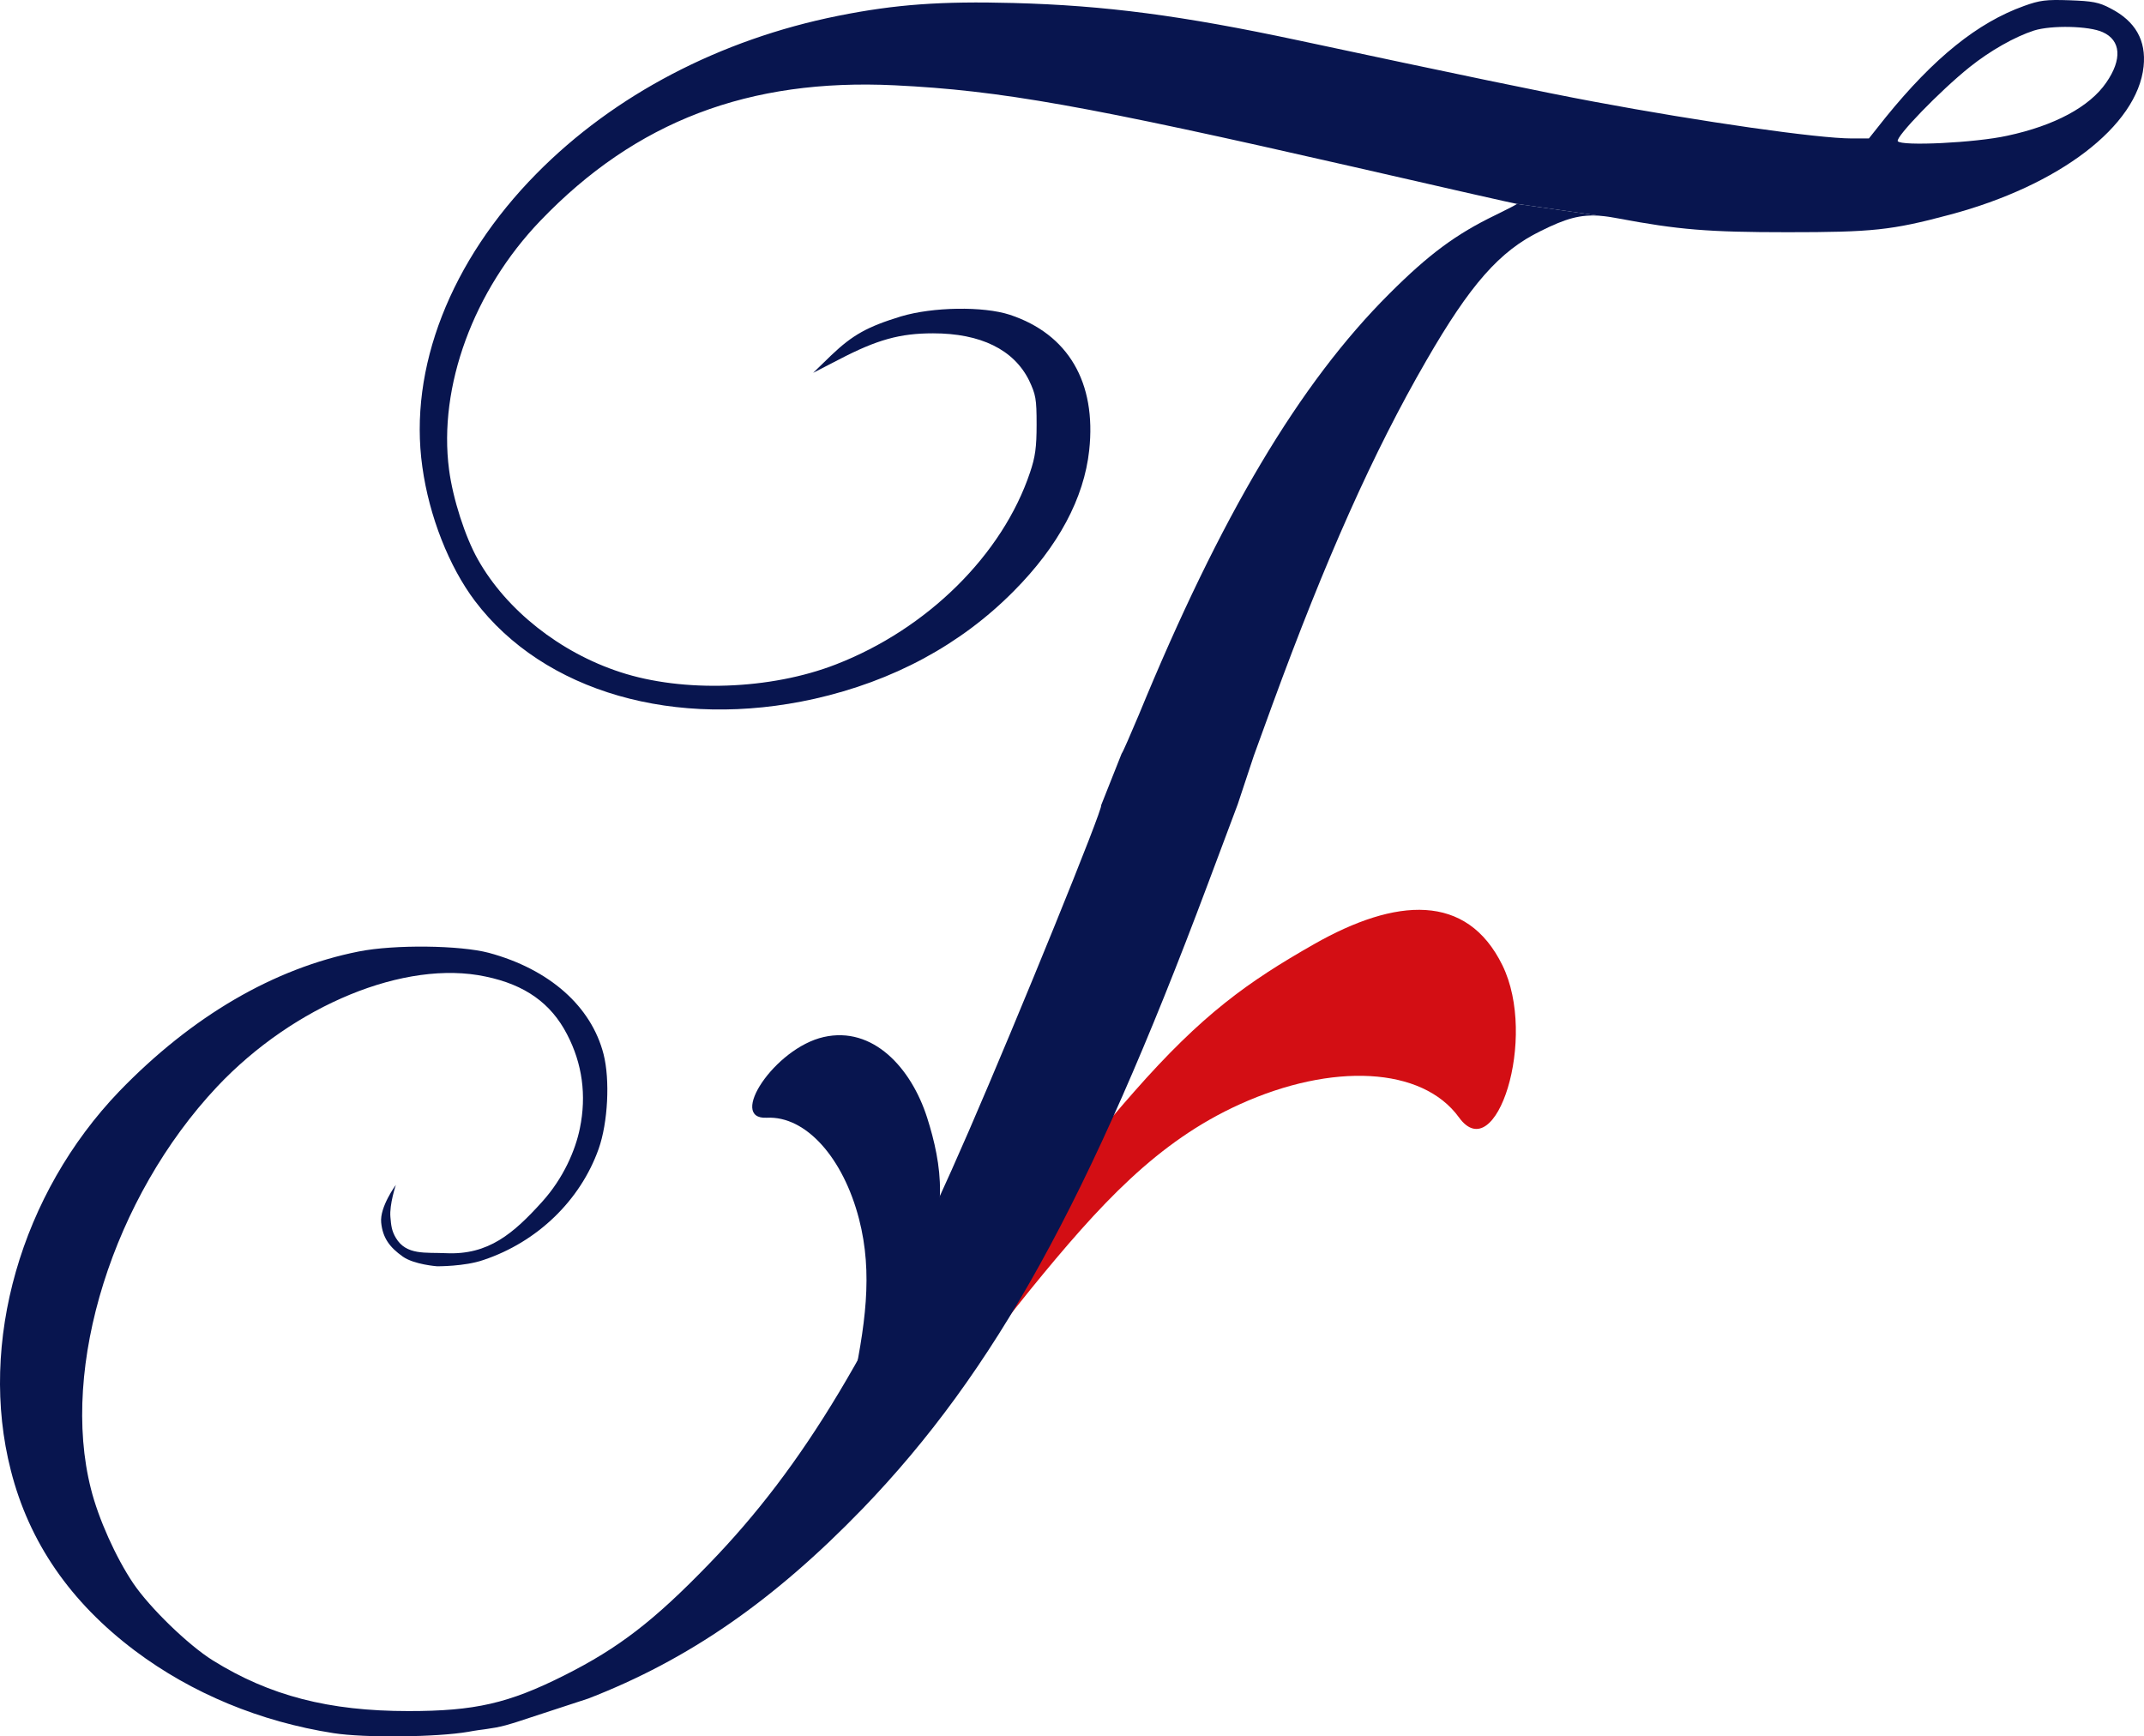
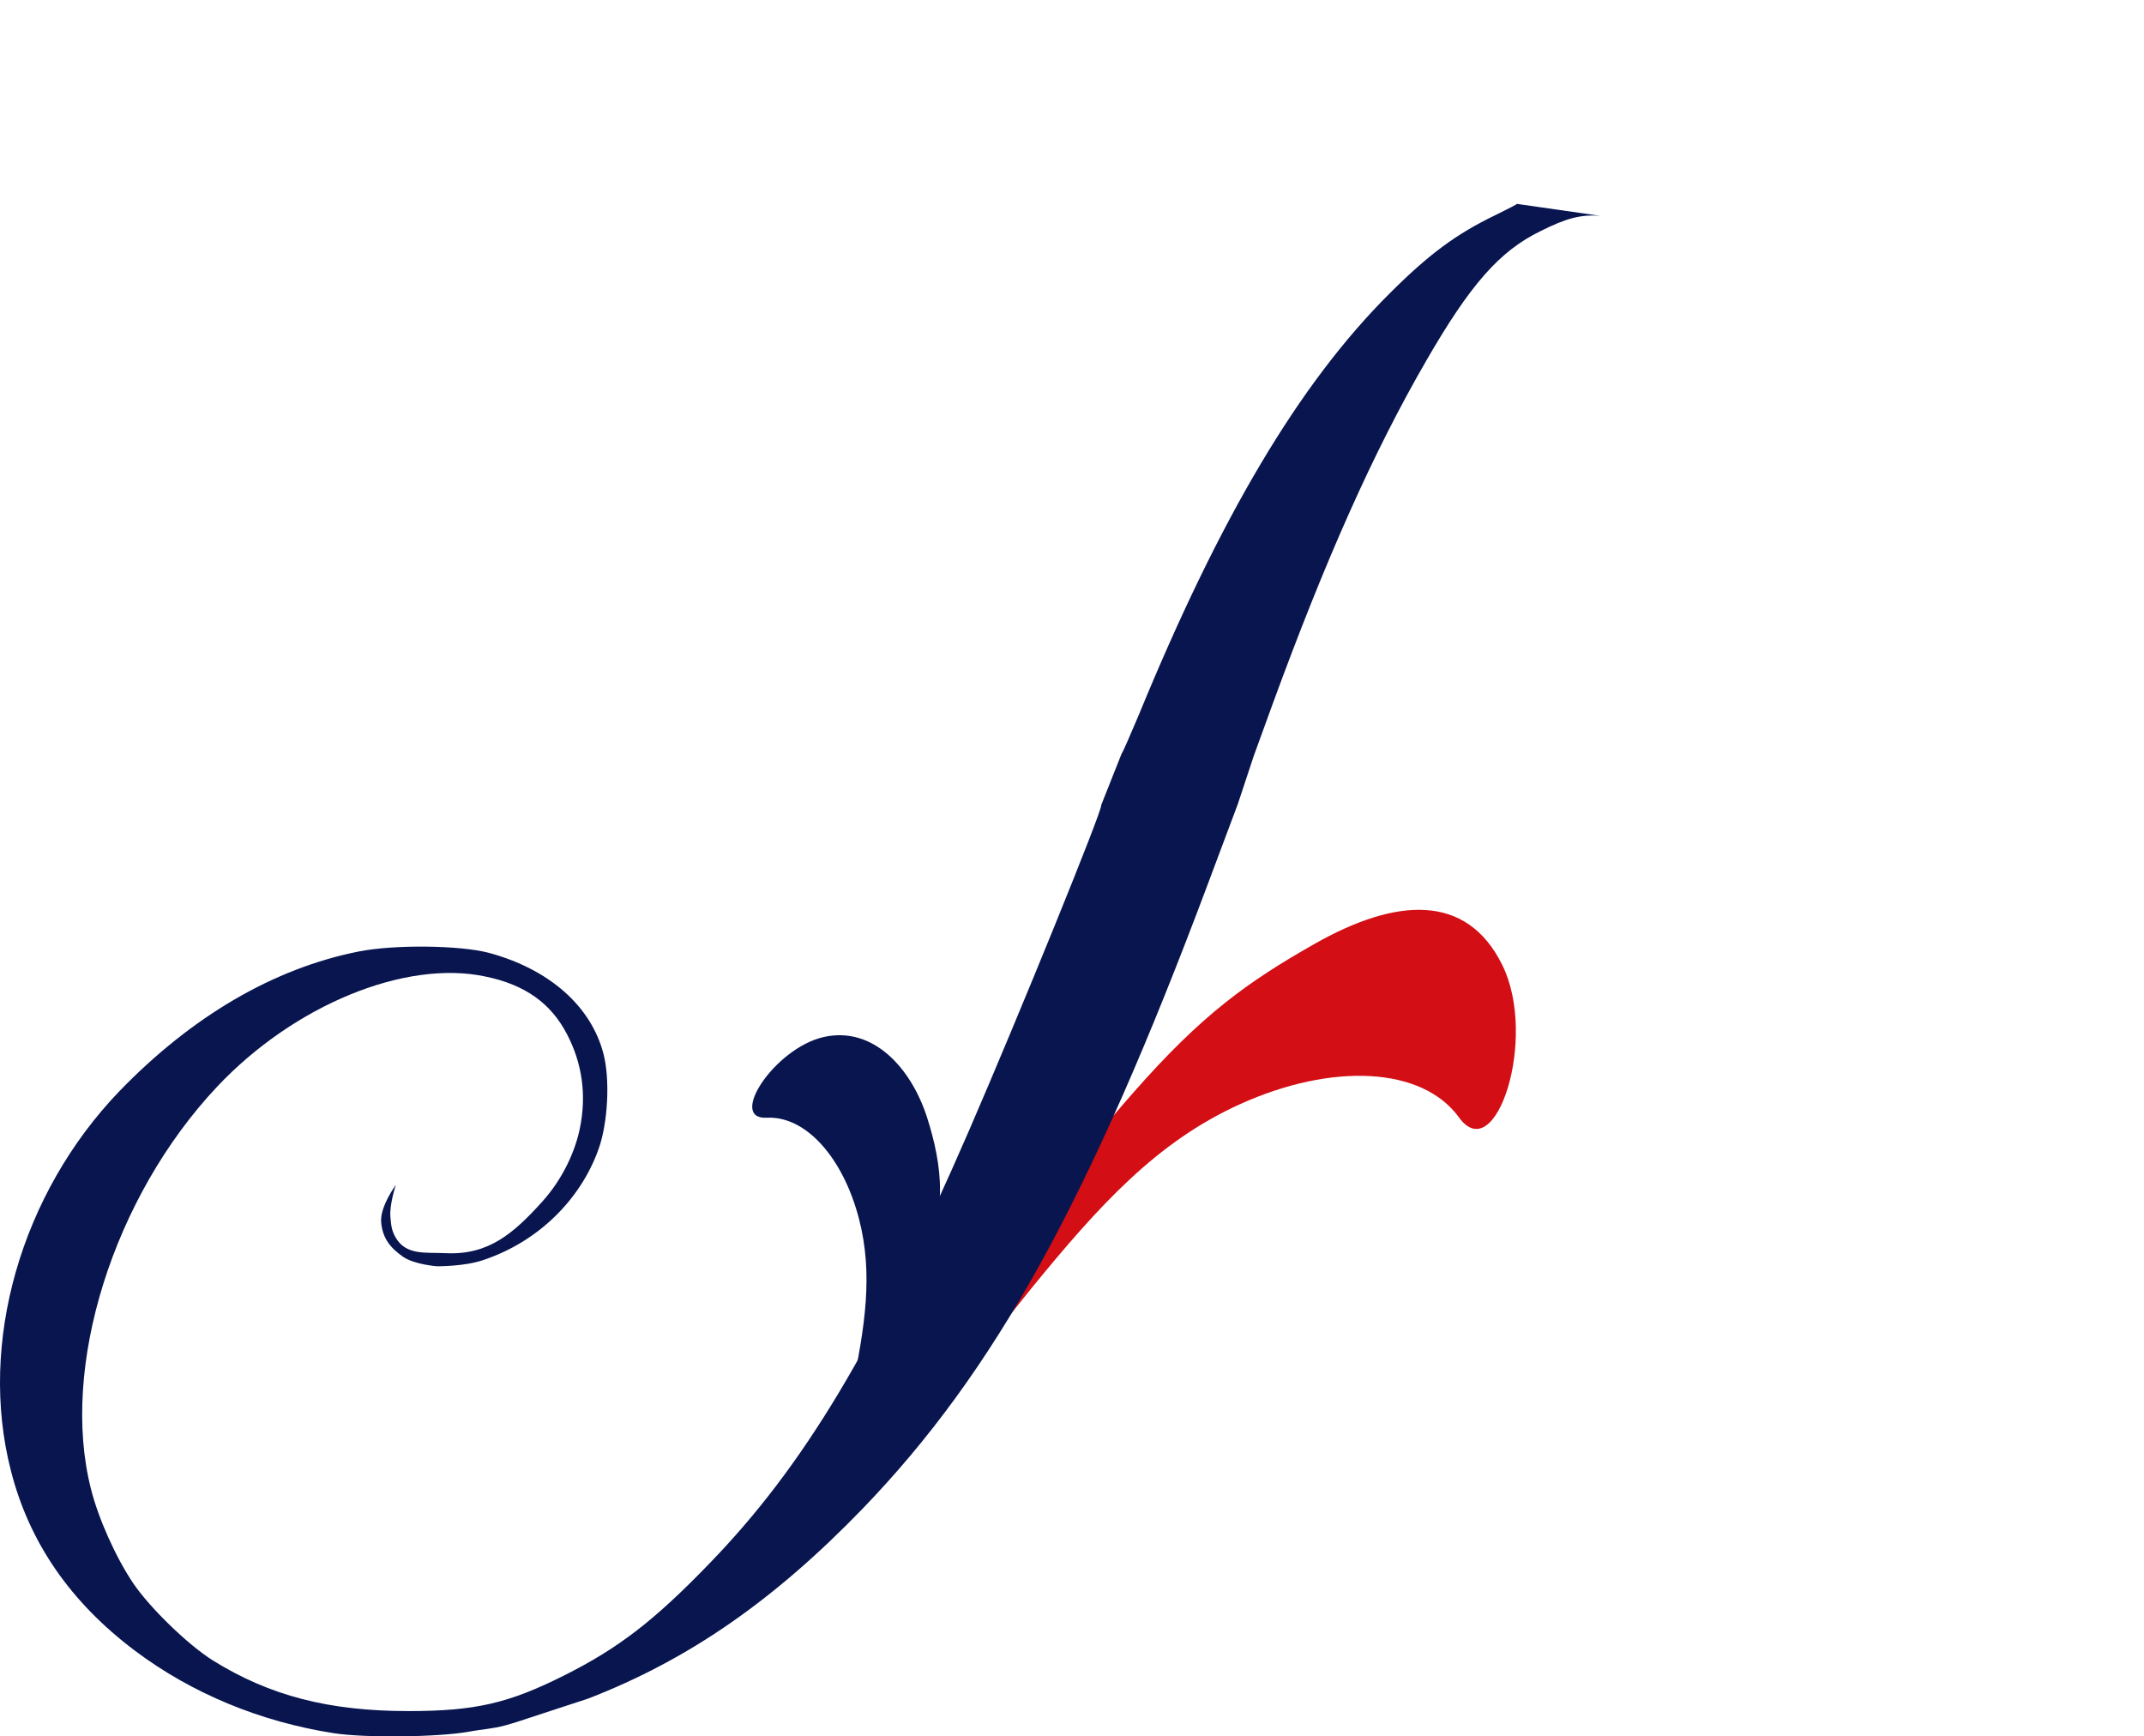
<svg xmlns="http://www.w3.org/2000/svg" width="20072" height="16254" viewBox="0 0 20072 16254" fill="none">
  <path d="M11607.1 10336.8C10834.5 10686.9 10298.5 11271.2 9649.77 12067.3C9297.27 12499.8 8637.08 13393.2 8825.45 12983.1C9013.82 12573.1 9066.79 12601.9 9320.81 12116.5C9765.34 11267.2 10070.6 10841.5 10614.4 10222.9C11253.6 9495.8 11680.8 9191.42 12303 8837.58C13068.2 8402.46 13731.8 8355.95 14065.3 9035.27C14398.8 9714.6 14004 10936.7 13659.1 10460.2C13314.1 9983.81 12470.4 9945.66 11607.1 10336.8Z" fill="#D30E14" />
  <path d="M8042.25 11411C8174.88 11923.3 8101.12 12412.5 7968.67 13039.4C7896.7 13380 7721.48 14050.6 7846.82 13798.4C7972.16 13546.3 7937.43 13531.9 8073.62 13218.4C8311.93 12669.8 8261.47 12263.8 8571 11853.6C8901.06 11416.2 8815.95 10888.3 8680 10462.9C8530.33 9994.51 8171.88 9603.19 7711.36 9707.37C7250.84 9811.56 6812 10482 7178.5 10462.9C7545.01 10443.8 7894.04 10838.5 8042.25 11411Z" fill="#08154F" />
-   <path d="M17654.6 1097.02C18106.2 540.835 18514.4 211.719 18948.1 56.09C19096.1 2.513 19154.8 -5.142 19374.2 2.513C19588.5 10.167 19649.8 20.372 19759.5 79.052C19991.6 198.963 20093.7 377.553 20068.2 622.477C20009.5 1178.66 19279.8 1737.39 18251.6 2010.38C17708.2 2155.8 17527.1 2173.66 16733.6 2173.66C15993.7 2173.66 15713.1 2150.7 15144.1 2043.54C15084.6 2032.19 15031.4 2024.27 14981.7 2020.27L14200.7 1908.41C14200.6 1908.35 14200.4 1908.33 14200.1 1908.33C14189.9 1908.33 13501 1752.7 12669.3 1561.35C10156.3 987.312 9367.89 846.99 8377.97 798.516C7010.46 732.183 5951.66 1135.29 5058.69 2066.51C4433.61 2717.09 4101.94 3620.24 4204 4395.84C4239.71 4668.82 4354.52 5026 4474.44 5237.76C4739.77 5709.75 5242.39 6107.75 5806.23 6291.45C6395.59 6485.34 7214.57 6457.28 7824.33 6220.01C8681.58 5888.34 9385.75 5191.84 9643.43 4421.35C9691.91 4278.48 9704.67 4186.63 9704.67 3974.87C9704.67 3732.5 9697.01 3694.23 9633.23 3559.01C9490.35 3273.27 9181.64 3120.19 8735.16 3120.19C8426.45 3120.19 8212.14 3178.87 7854.95 3365.11L7612.57 3490.13L7783.51 3324.29C7982.52 3135.5 8117.74 3058.96 8434.1 2962.01C8732.61 2872.71 9204.61 2865.06 9454.64 2946.7C10000.6 3127.84 10266 3579.42 10197.1 4214.69C10148.6 4663.72 9908.77 5112.75 9490.35 5533.71C8992.84 6036.32 8360.11 6375.64 7625.33 6541.47C6324.15 6832.32 5091.86 6477.69 4446.37 5625.56C4204 5304.09 4017.75 4832.11 3953.96 4370.32C3823.85 3449.31 4216.75 2441.55 5022.97 1625.13C5750.1 887.81 6740.02 369.897 7847.3 147.936C8383.08 40.781 8809.15 10.166 9487.8 28.025C10347.6 50.987 11064.5 145.385 12153.9 377.552C13610.8 688.81 14480.8 869.951 14922.1 951.593C15929.9 1140.39 17021.9 1296.02 17335.7 1296.02H17496.4L17766.9 1321.53C17797.5 1370 18494 1336.84 18792.5 1270.5C19233.9 1176.11 19563 1000.07 19718.6 773.003C19869.2 556.144 19856.4 377.552 19685.5 301.013C19557.9 242.333 19205.8 234.681 19042.5 285.706C18861.4 344.386 18631.8 474.501 18440.4 627.578C18159.8 852.092 17743.9 1283.26 17766.9 1321.53L17496.4 1296.02L17654.6 1097.02Z" fill="#08154F" />
  <path d="M13006.1 2750.25C13376 2380.31 13631.2 2191.52 14001.1 2012.93C14118.1 1955.68 14205.9 1910.58 14200.7 1908.41L14981.7 2020.27C14796.7 2005.44 14659.3 2044.84 14422.1 2163.45C14039.4 2349.7 13763.8 2663.51 13353.1 3375.32C12858.1 4230 12409.1 5237.76 11911.6 6597.6L11738.1 7074.69L11587.5 7528.82L11304.4 8284C10197.1 11238.4 9314.31 12838.1 8074.36 14123.9C7245.18 14981.1 6449.17 15534.8 5507.73 15899.6L4835.83 16119.7C4835.83 16119.7 4773.58 16139.4 4733.2 16150.2C4599.91 16185.8 4517.81 16185.4 4385.14 16210.9C4089.19 16261.9 3415.63 16269.5 3122.23 16223.6C2435.92 16116.5 1795.54 15851.1 1264.86 15453.1C660.195 14999 272.392 14437.7 101.453 13764.2C-204.707 12570.2 195.852 11174.6 1116.88 10215.3C1795.54 9513.72 2560.94 9064.7 3359.5 8906.52C3693.73 8840.18 4306.05 8847.84 4576.49 8919.27C5142.89 9072.35 5535.79 9419.33 5650.6 9868.35C5711.83 10108.2 5691.42 10508.7 5604.68 10753.7C5433.74 11235.8 5030.63 11626.2 4525.46 11794.6C4349.42 11855.8 4091.74 11853.3 4091.74 11853.3C4091.74 11853.3 3876.22 11837.7 3769.81 11761.9C3649.89 11676.4 3582.52 11589.6 3568.5 11443C3554.47 11296.3 3706 11091.5 3706 11091.5C3706 11091.5 3644.53 11273.7 3655 11392.5C3661.92 11470.9 3665.81 11519.8 3706 11587.5C3803.95 11752.5 3984.28 11721.9 4175.93 11730.8C4573.1 11749.3 4807.22 11546 5074 11251.2C5277.02 11026.8 5387.81 10763.9 5428.63 10562.3C5492.42 10253.6 5451.6 9955.1 5308.72 9682.11C5158.19 9391.26 4915.82 9217.78 4545.87 9141.24C3793.23 8980.51 2752.29 9409.12 2032.81 10172C1060.75 11205.2 560.693 12794.7 851.545 13937.7C920.431 14213.2 1083.72 14578 1247 14820.4C1402.63 15050 1759.82 15397 1991.99 15542.4C2525.22 15874.1 3078.86 16017 3823.85 16017C4446.37 16017 4760.19 15945.5 5283.21 15682.7C5790.92 15427.6 6122.6 15172.5 6637.97 14639.3C7525.83 13723.4 8186.62 12621.2 9071.94 10582.7C9533.73 9518.83 10332.3 7556.88 10309.3 7536.47L10500.7 7054.28C10513.4 7038.97 10584.9 6873.14 10661.4 6692C11426.8 4829.55 12166.7 3587.08 13006.1 2750.25Z" fill="#08154F" />
</svg>